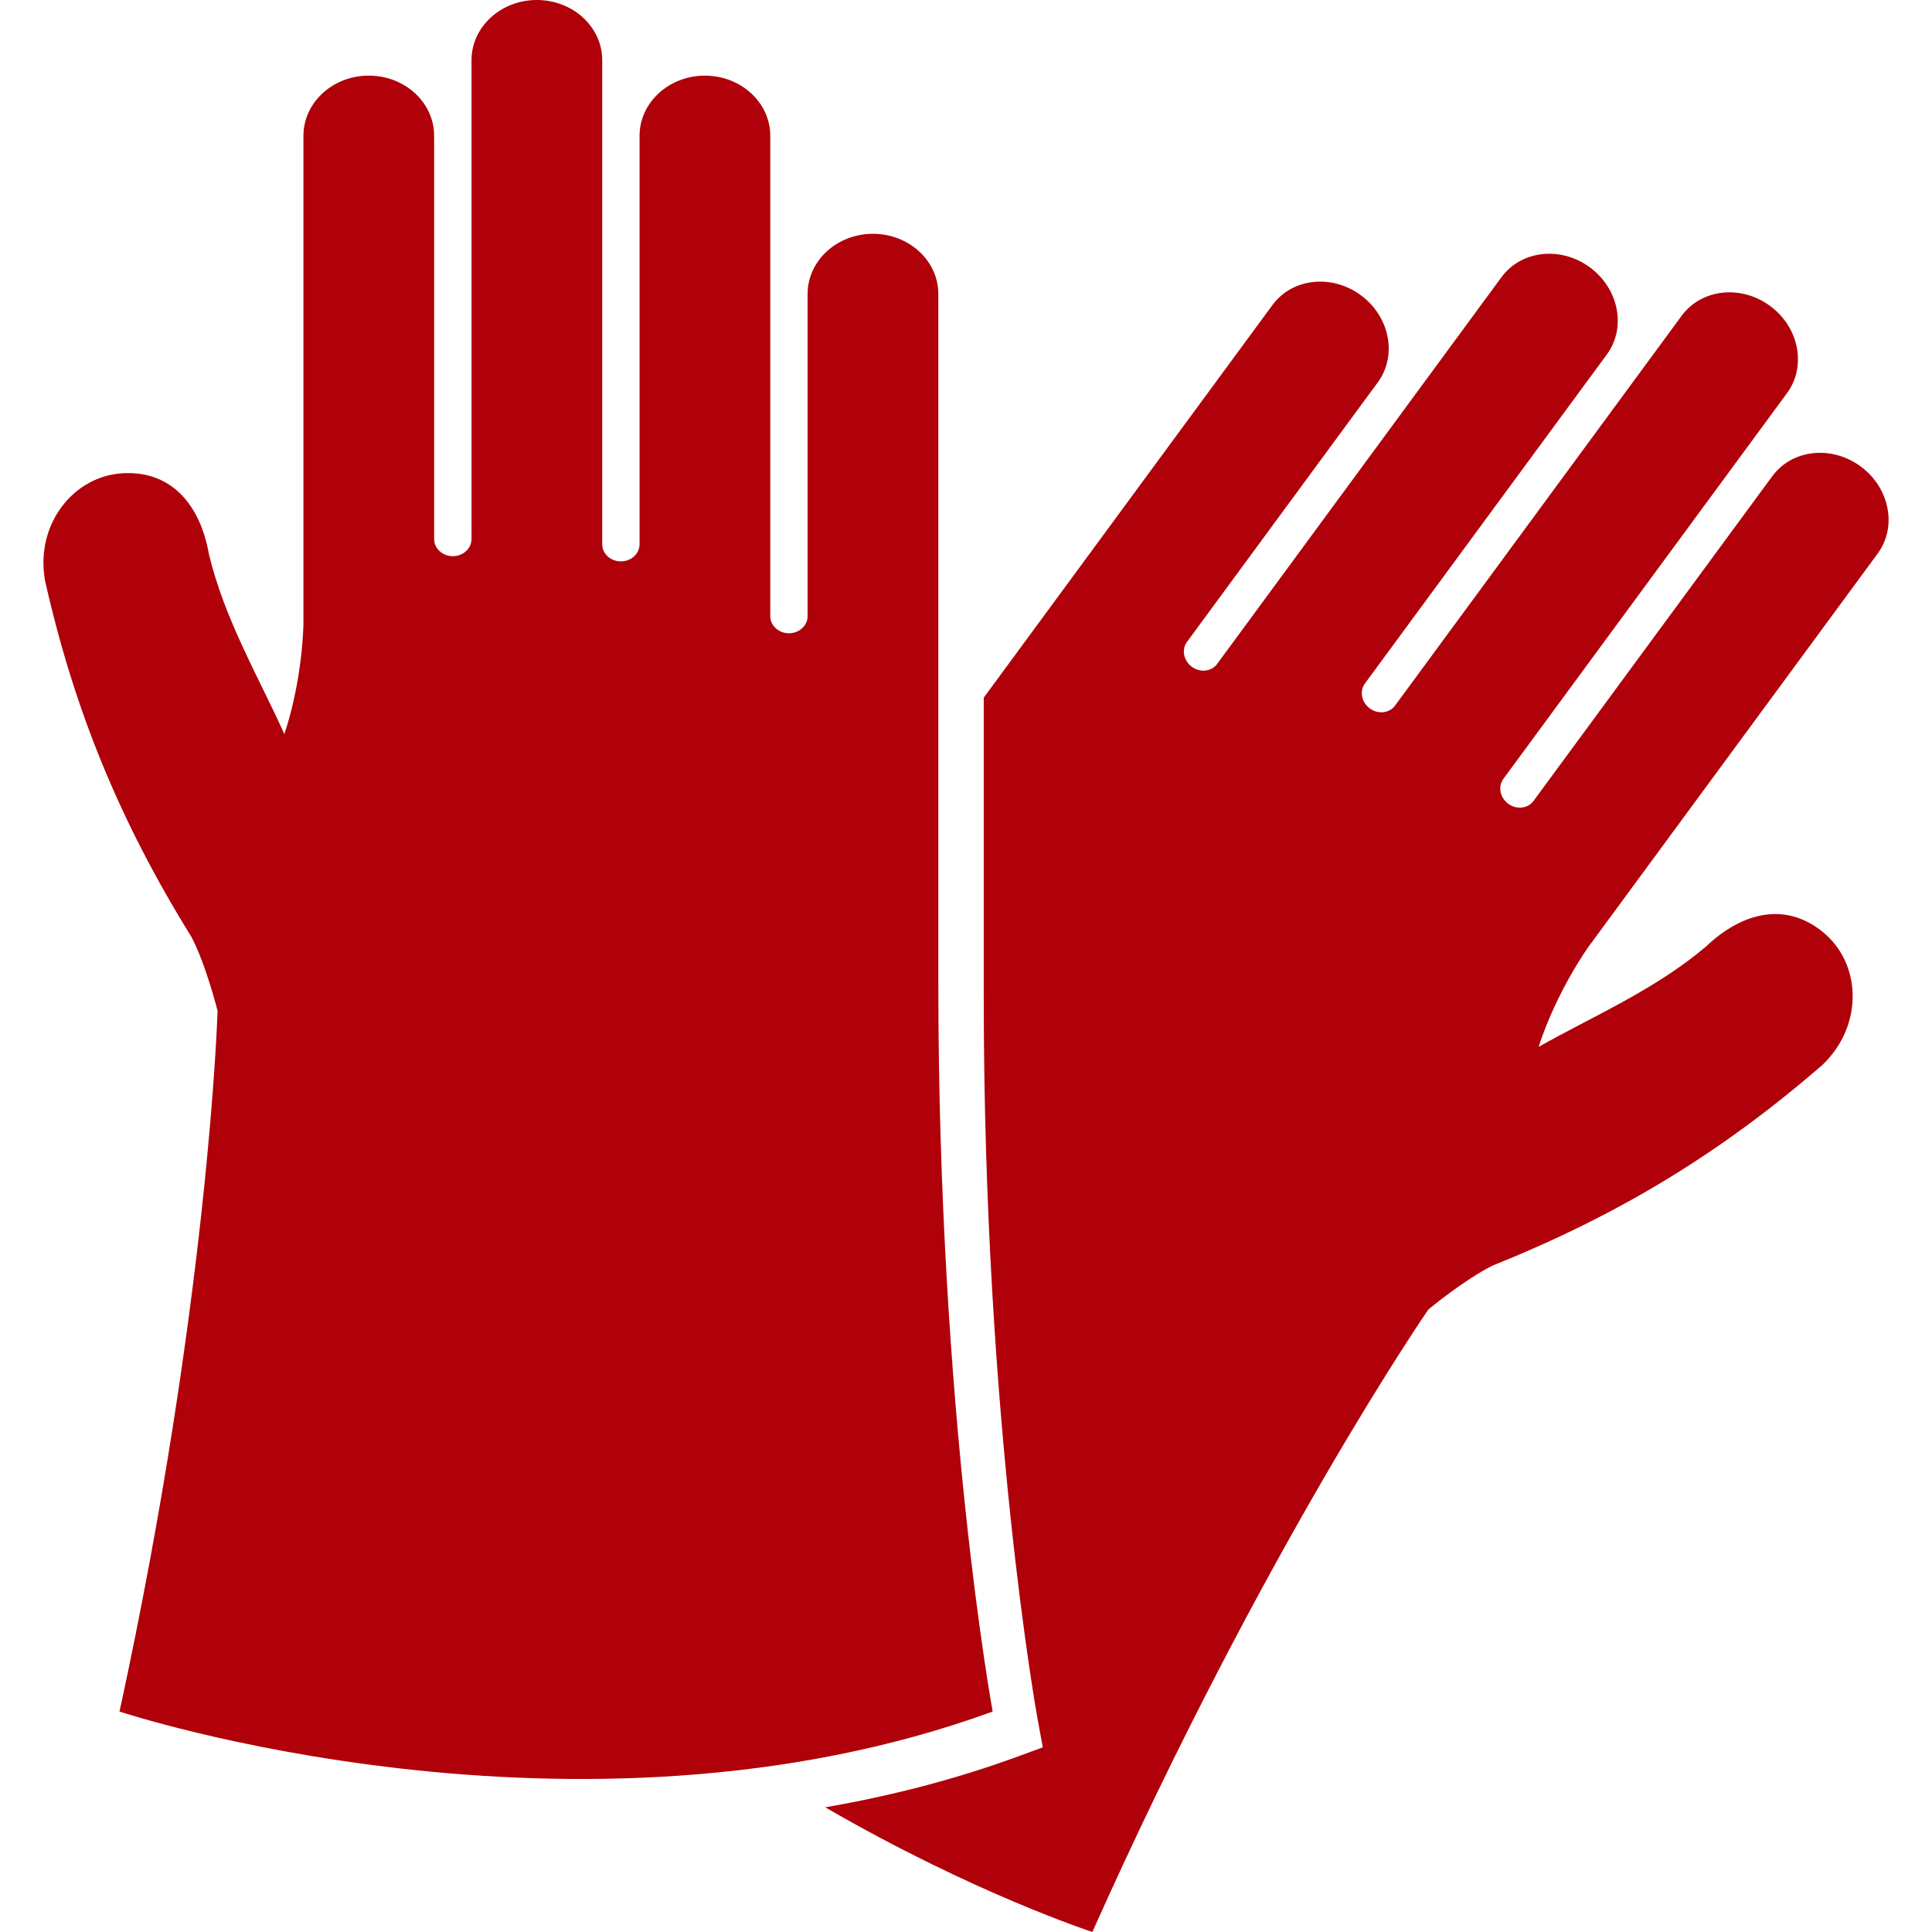
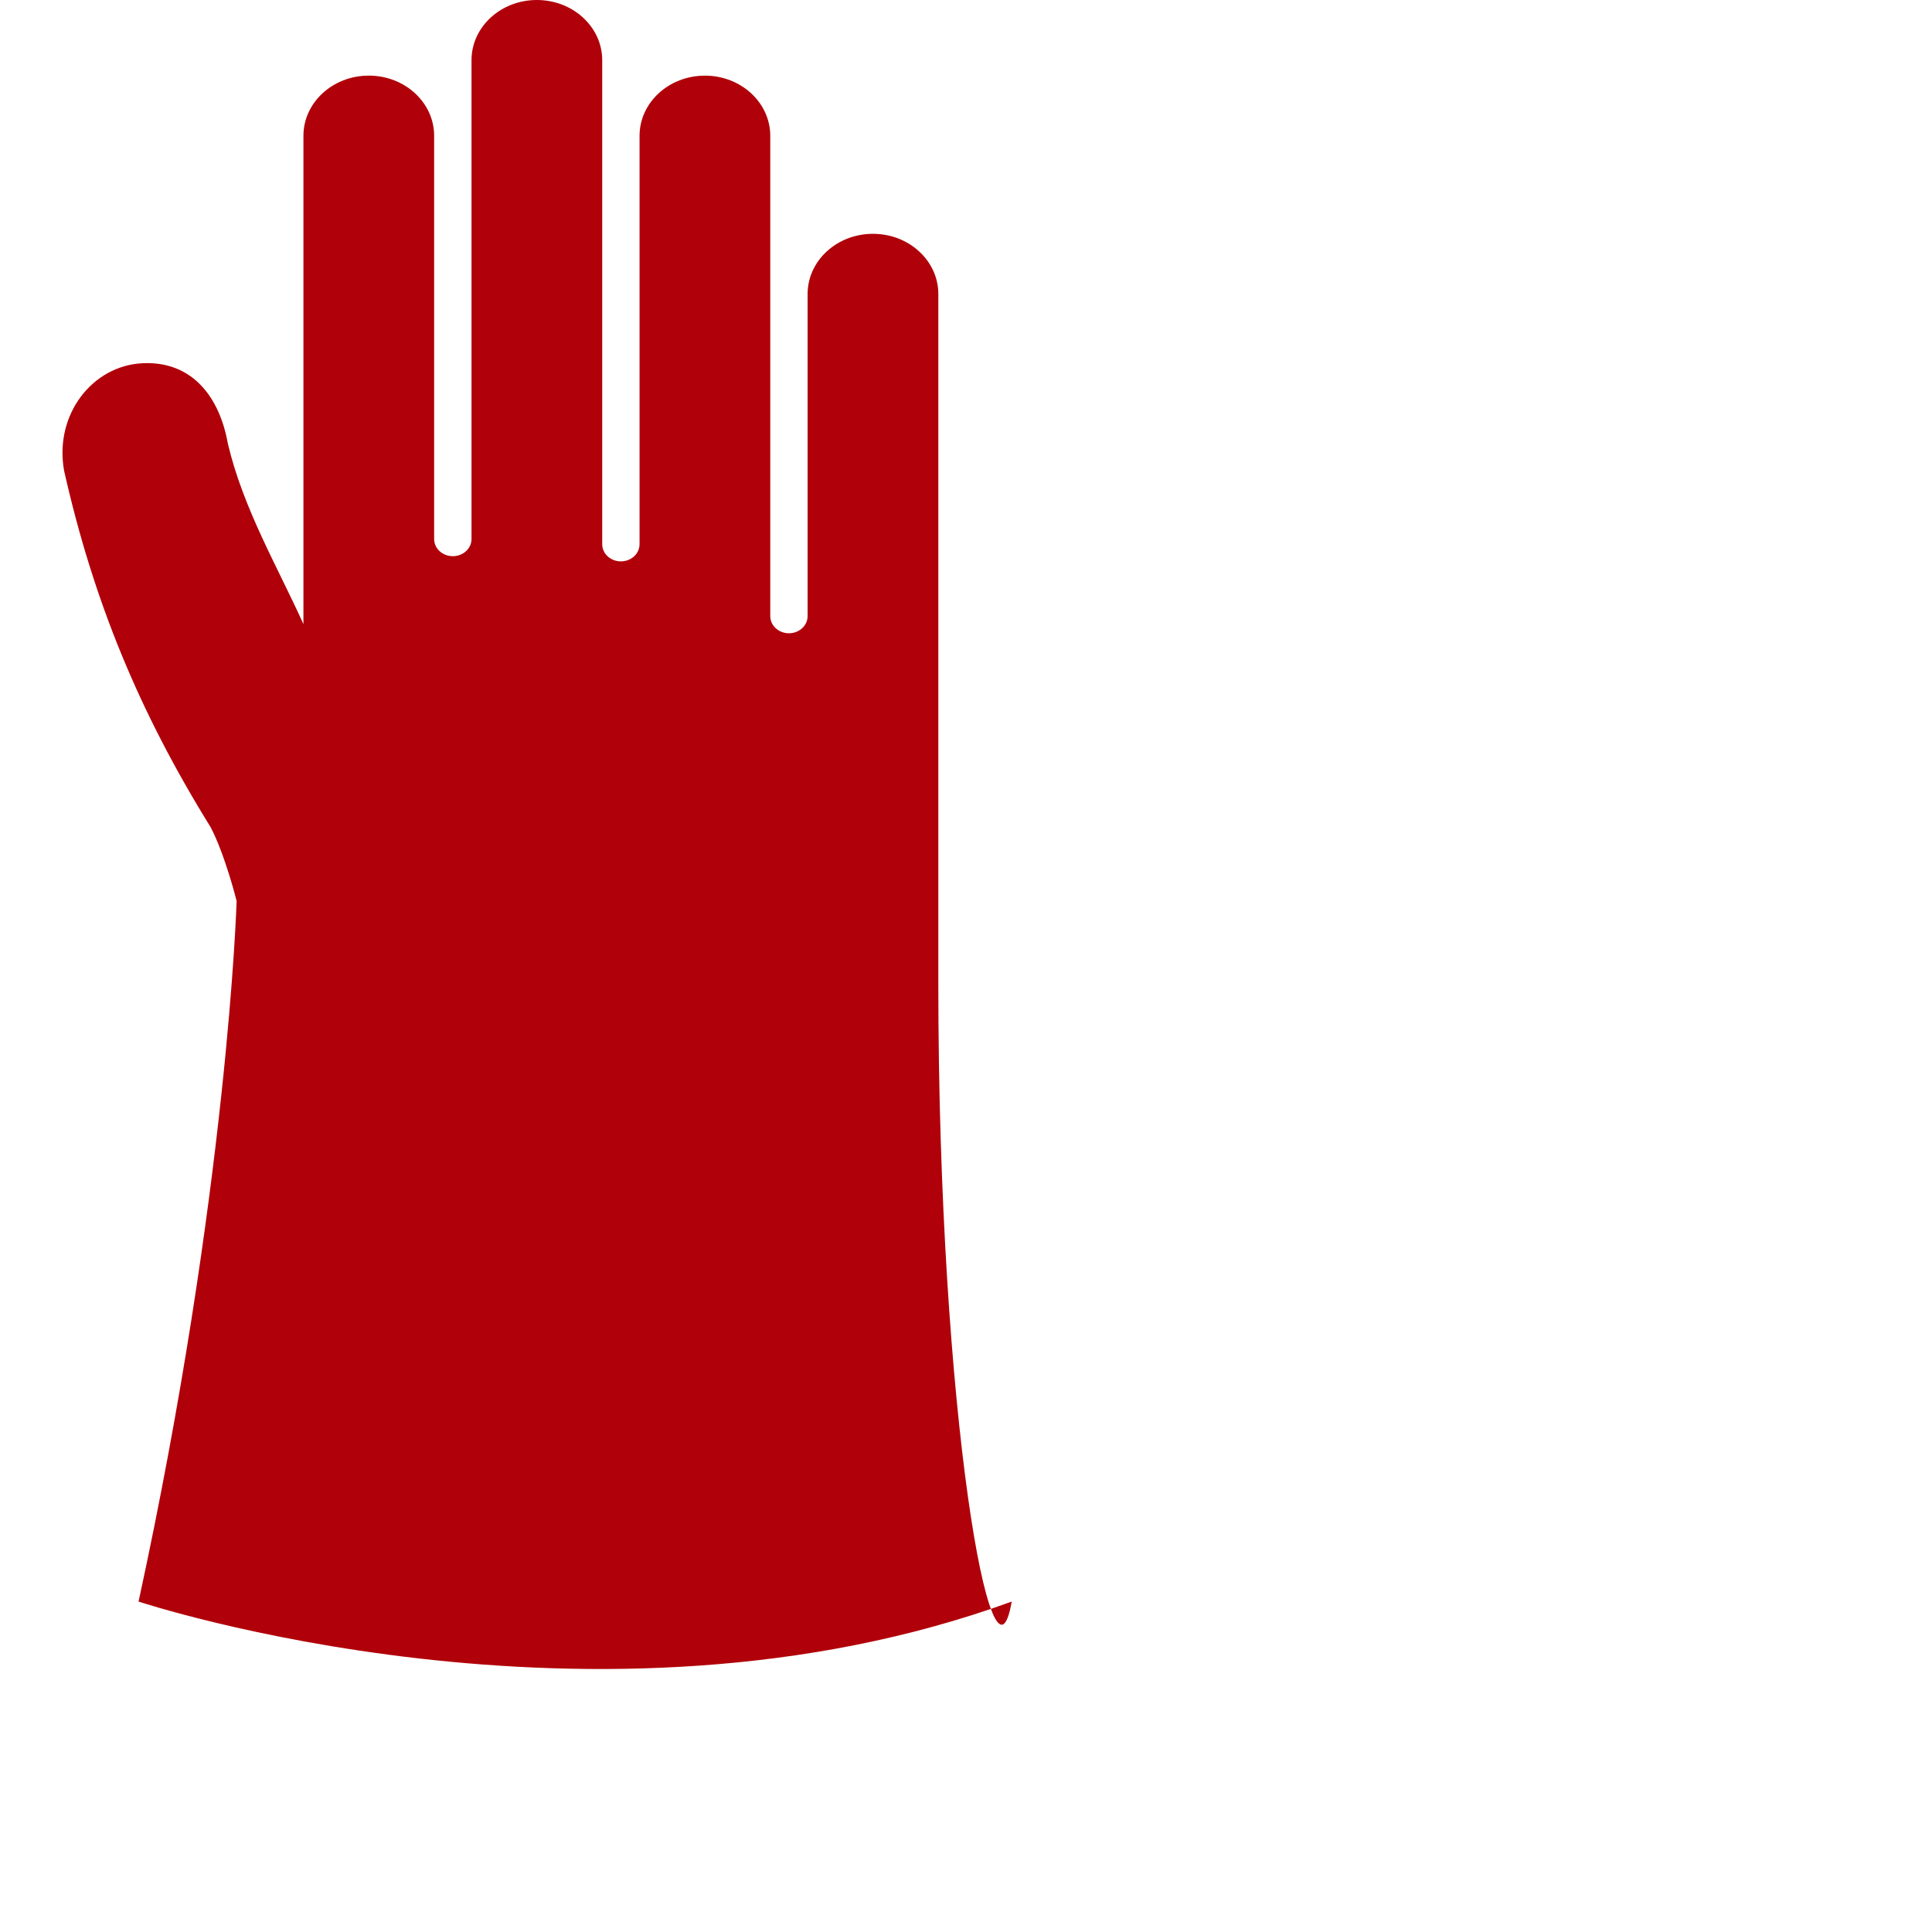
<svg xmlns="http://www.w3.org/2000/svg" version="1.1" x="0px" y="0px" viewBox="0 0 1280 1280" style="enable-background:new 0 0 1280 1280;" xml:space="preserve">
  <style type="text/css">
	.st0{fill:#B00009;}
</style>
  <g id="Layer_1">
</g>
  <g id="d._x09___Camion_semiremorca-Cap_tractor-TIR">
    <g>
-       <path class="st0" d="M621.66,651.54V550.19c0,0,0-27.42,0-31.91v-323.5c0-22.02-19.4-39.87-43.3-39.87    c-23.93,0-43.3,17.85-43.3,39.87v213.39c0,6.3-5.54,11.39-12.37,11.39c-6.83,0-12.37-5.1-12.37-11.39V89.99    c0-22.01-19.39-39.87-43.3-39.87c-23.91,0-43.3,17.87-43.3,39.87v270.56c0,6.3-5.54,11.38-12.37,11.38s-12.37-5.08-12.37-11.38    V39.87c0-22.02-19.39-39.87-43.3-39.87c-23.91,0-43.29,17.85-43.29,39.87V357.1c0,6.31-5.56,11.39-12.39,11.39    c-6.83,0-12.37-5.1-12.37-11.39V89.97c0-22.01-19.38-39.87-43.3-39.87c-23.9,0-43.3,17.87-43.3,39.87V413.5    c0,0-0.4,36.1-12.62,72.86c-17.04-37.79-39.81-76.33-50.04-119.44c-5.42-30.78-23.47-55.01-56.56-53.41    c-33.09,1.58-58.57,33.8-51.99,71.1c19.46,86.35,49.66,159.8,97.17,236.39c9.73,18.8,17.16,48.8,17.16,48.8    s-5.7,191.22-64.97,464.14c0,0,302.82,100.54,578.49,0C657.69,1133.94,621.66,938.87,621.66,651.54z" />
-       <path class="st0" d="M1243.99,366.77c13.04-17.72,8-43.58-11.28-57.76c-19.29-14.19-45.46-11.28-58.51,6.47l-158.22,215.19    c-3.72,5.07-11.22,5.9-16.73,1.85c-5.5-4.05-6.95-11.42-3.22-16.51l187.94-255.59c13.03-17.75,7.99-43.6-11.29-57.76    c-19.24-14.16-45.43-11.26-58.49,6.47L924.25,467.49c-3.74,5.07-11.23,5.9-16.73,1.85c-5.51-4.05-6.96-11.42-3.22-16.51    l160.26-217.96c13.05-17.75,8.01-43.58-11.26-57.77c-19.26-14.16-45.43-11.26-58.49,6.49L806.35,439.92    c-3.73,5.05-11.22,5.88-16.73,1.85c-5.5-4.05-6.95-11.42-3.21-16.51l126.4-171.92c13.05-17.73,8.01-43.61-11.26-57.77    c-19.26-14.16-45.43-11.26-58.48,6.47L651.76,462.21V660.6c0,281.64,35.31,476.34,35.66,478.27l3.46,18.8l-17.95,6.56    c-39.77,14.5-81.98,25.51-126.18,33.16c98.47,57.09,176.96,82.6,176.96,82.6c113.93-255.01,222.62-412.43,222.62-412.43    s23.75-19.77,42.75-29.17c83.65-33.55,151.45-74.83,218.32-132.86c27.4-26.17,25.97-67.2,0.24-88.07    c-25.7-20.88-54.58-12.04-77.22,9.52c-33.76,28.69-74.93,46.24-111.05,66.59c11.93-36.86,32.96-66.19,32.96-66.19L1243.99,366.77z    " />
+       <path class="st0" d="M621.66,651.54V550.19c0,0,0-27.42,0-31.91v-323.5c0-22.02-19.4-39.87-43.3-39.87    c-23.93,0-43.3,17.85-43.3,39.87v213.39c0,6.3-5.54,11.39-12.37,11.39c-6.83,0-12.37-5.1-12.37-11.39V89.99    c0-22.01-19.39-39.87-43.3-39.87c-23.91,0-43.3,17.87-43.3,39.87v270.56c0,6.3-5.54,11.38-12.37,11.38s-12.37-5.08-12.37-11.38    V39.87c0-22.02-19.39-39.87-43.3-39.87c-23.91,0-43.29,17.85-43.29,39.87V357.1c0,6.31-5.56,11.39-12.39,11.39    c-6.83,0-12.37-5.1-12.37-11.39V89.97c0-22.01-19.38-39.87-43.3-39.87c-23.9,0-43.3,17.87-43.3,39.87V413.5    c-17.04-37.79-39.81-76.33-50.04-119.44c-5.42-30.78-23.47-55.01-56.56-53.41    c-33.09,1.58-58.57,33.8-51.99,71.1c19.46,86.35,49.66,159.8,97.17,236.39c9.73,18.8,17.16,48.8,17.16,48.8    s-5.7,191.22-64.97,464.14c0,0,302.82,100.54,578.49,0C657.69,1133.94,621.66,938.87,621.66,651.54z" />
    </g>
  </g>
</svg>